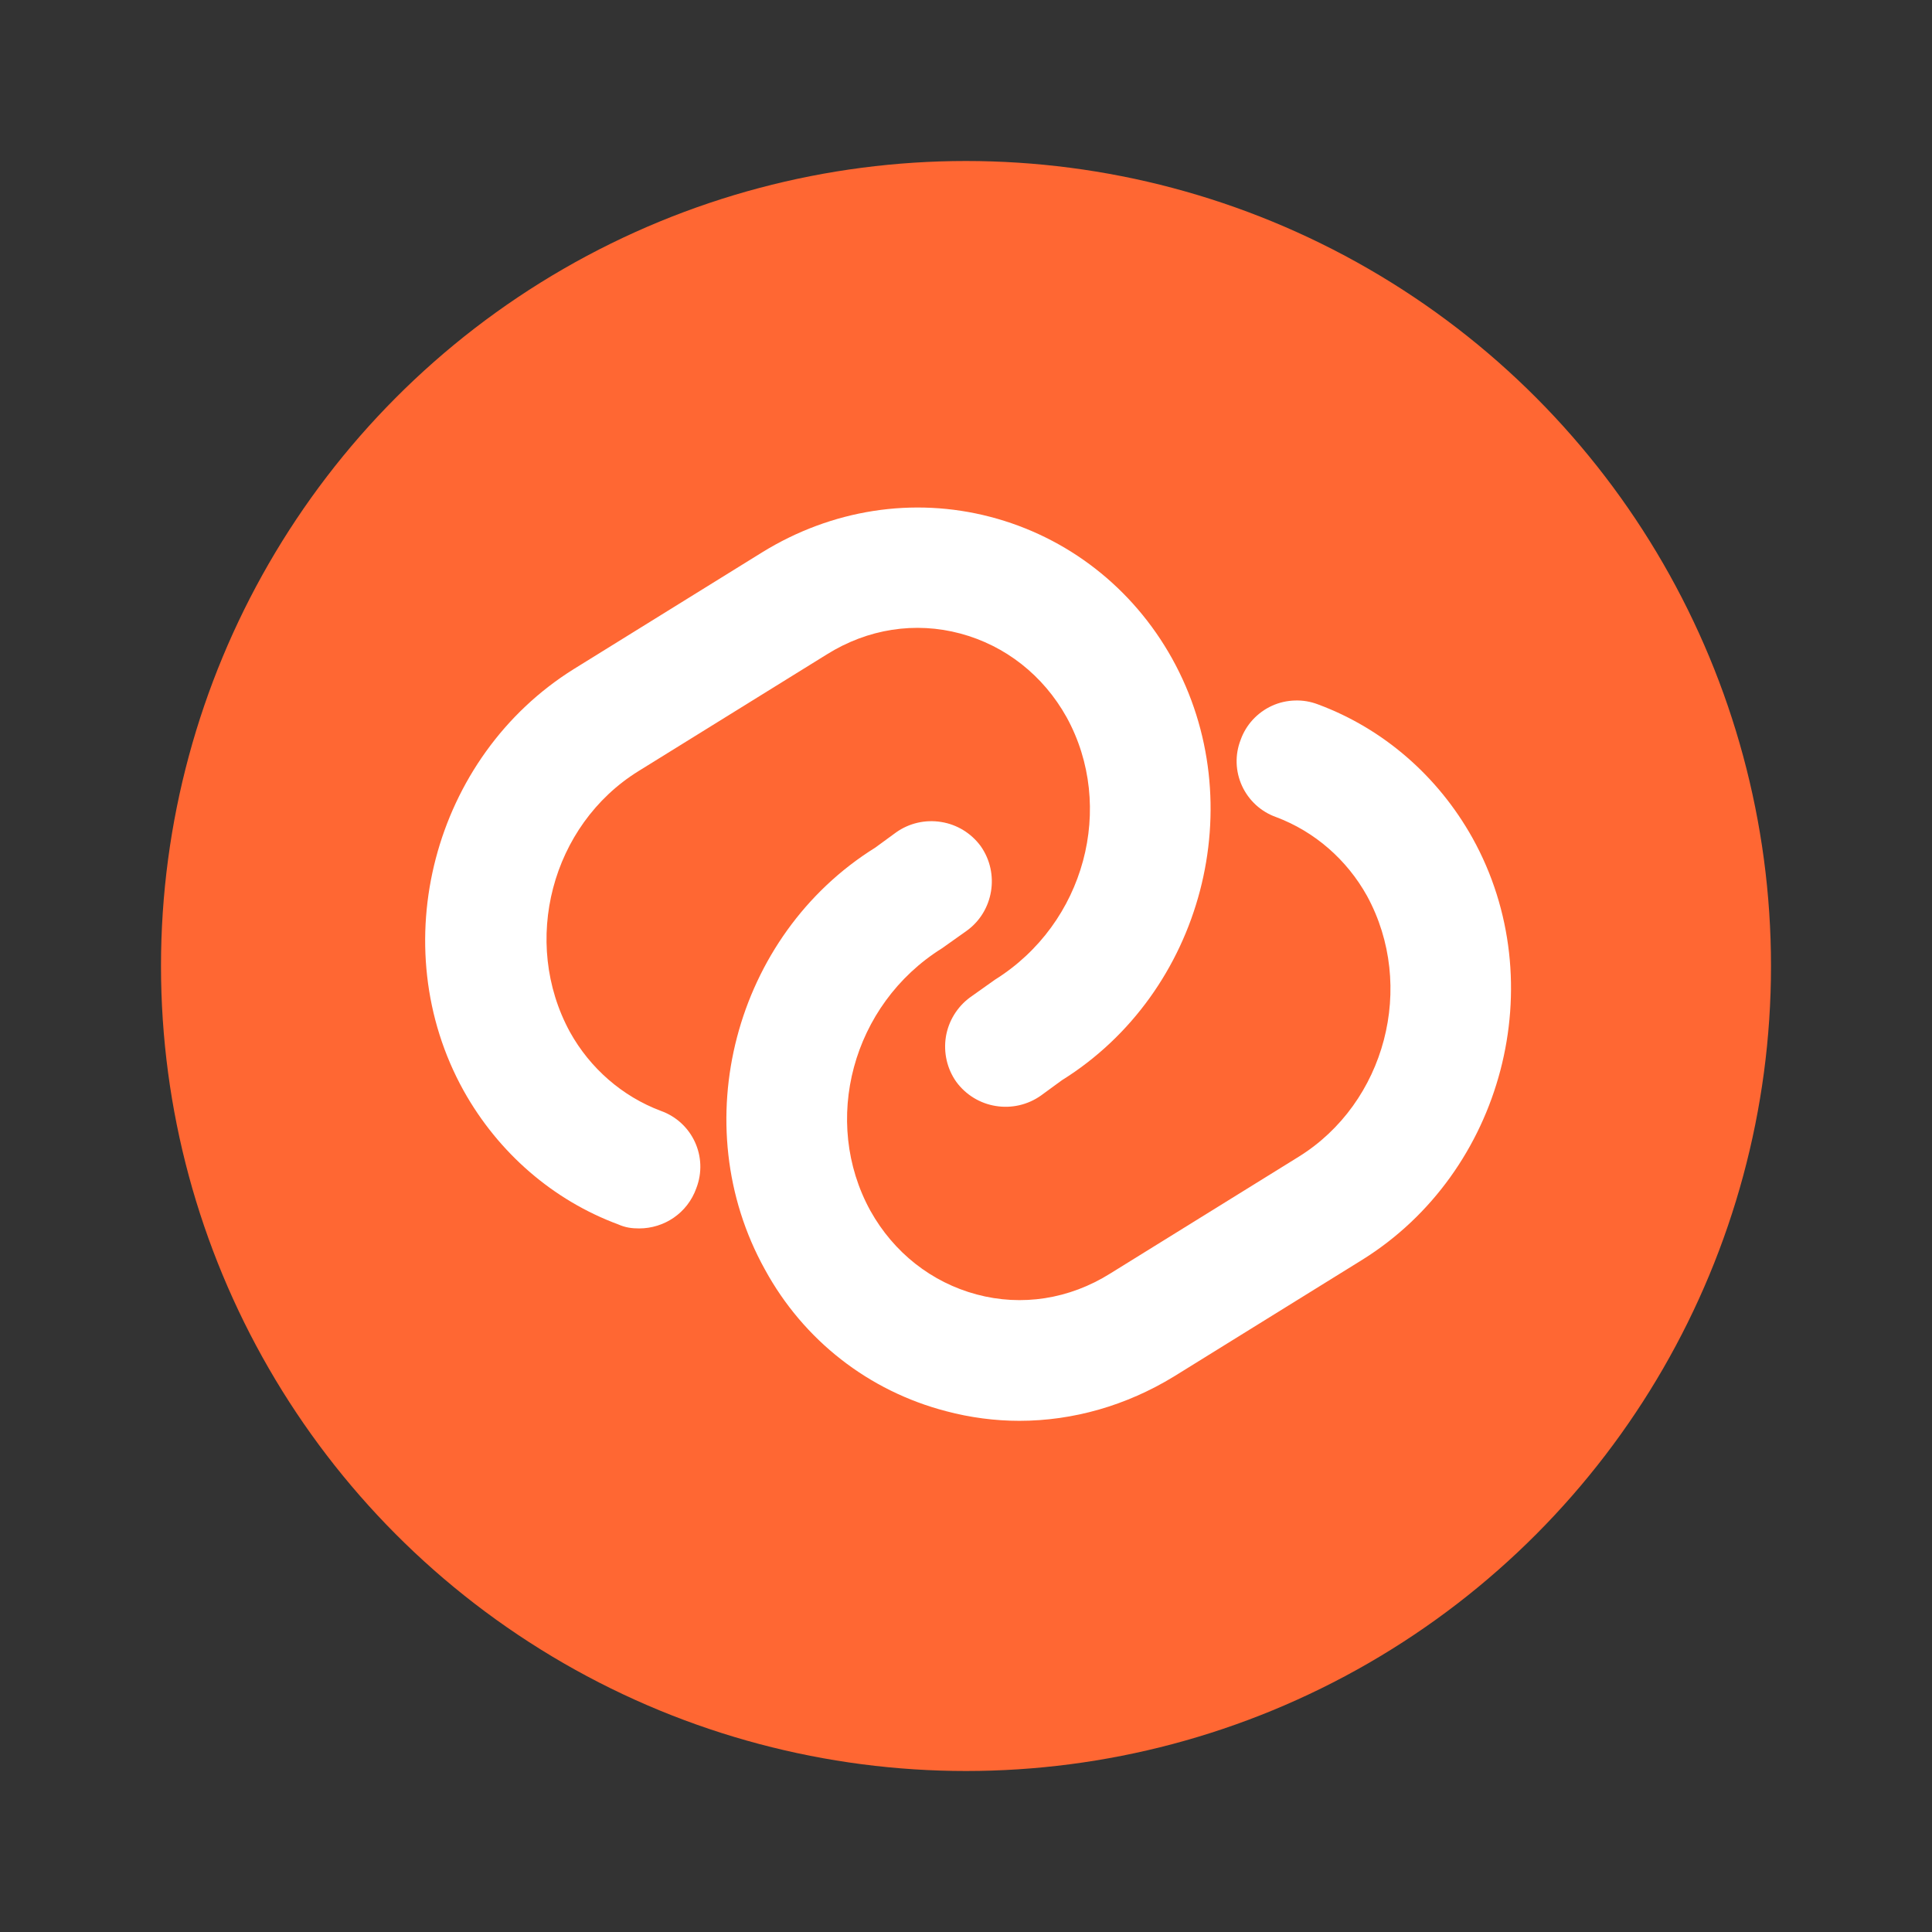
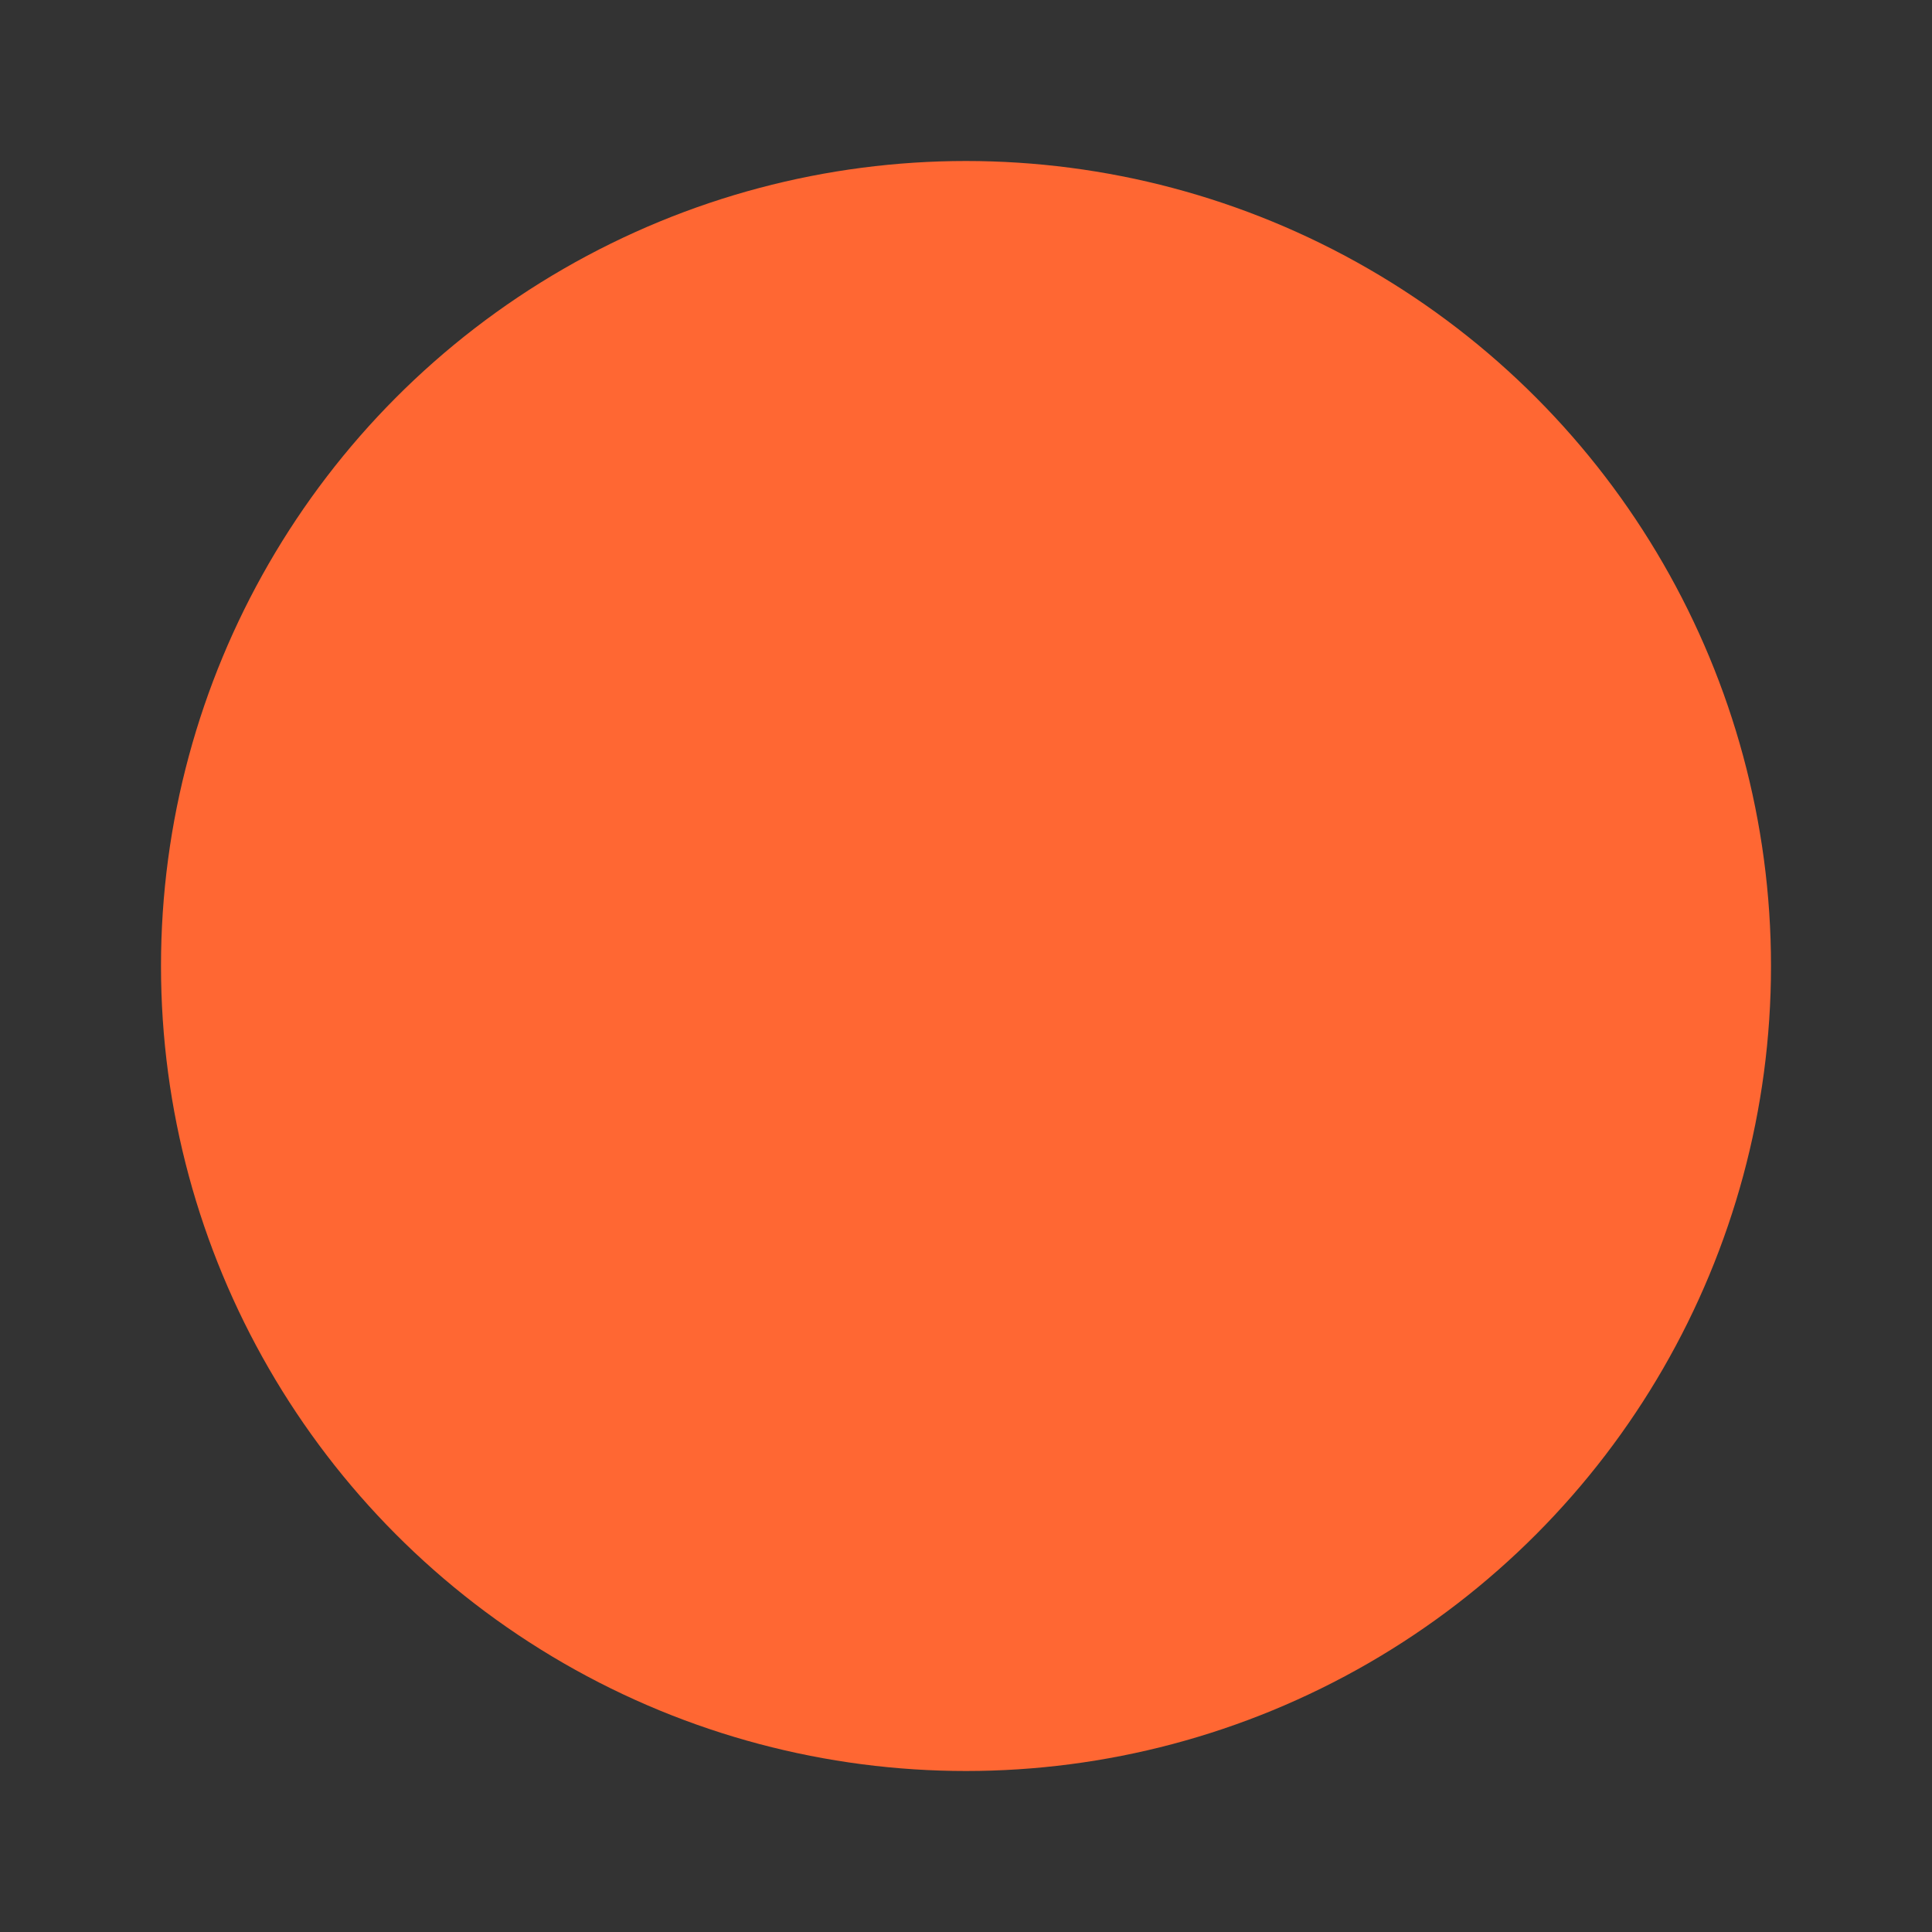
<svg xmlns="http://www.w3.org/2000/svg" width="24" height="24" viewBox="0 0 24 24" fill="none">
  <rect x="0" y="0" width="24" height="24" fill="#333333" stroke="none" />
  <circle cx="12" cy="12" r="10" fill="#FF6733" />
-   <path d="M7.94 15.26C7.85 15.26 7.77 15.25 7.68 15.21C6.87 14.91 6.19 14.32 5.76 13.55C4.76 11.75 5.38 9.4 7.13 8.31L9.47 6.86C10.33 6.33 11.34 6.17 12.3 6.42C13.26 6.67 14.07 7.3 14.56 8.18C15.56 9.98 14.94 12.33 13.19 13.42L12.93 13.61C12.767 13.725 12.566 13.771 12.37 13.739C12.174 13.708 11.998 13.6 11.88 13.44C11.765 13.278 11.719 13.077 11.75 12.88C11.782 12.684 11.89 12.508 12.05 12.39L12.36 12.17C13.48 11.47 13.86 10.02 13.25 8.91C12.96 8.39 12.49 8.02 11.93 7.87C11.37 7.72 10.78 7.81 10.27 8.13L7.93 9.58C6.85 10.25 6.47 11.7 7.08 12.82C7.33 13.27 7.73 13.62 8.21 13.8C8.6 13.94 8.8 14.37 8.65 14.76C8.54 15.07 8.25 15.26 7.94 15.26Z" fill="white" />
-   <path d="M12.662 17.65C12.362 17.65 12.052 17.61 11.752 17.53C10.792 17.28 9.982 16.65 9.502 15.77C8.502 13.97 9.122 11.62 10.872 10.53L11.132 10.34C11.294 10.225 11.495 10.179 11.692 10.211C11.888 10.242 12.064 10.35 12.182 10.51C12.422 10.85 12.342 11.32 12.012 11.56L11.702 11.78C10.582 12.48 10.202 13.93 10.812 15.04C11.102 15.56 11.572 15.93 12.132 16.08C12.692 16.23 13.282 16.14 13.792 15.82L16.132 14.37C17.212 13.7 17.592 12.25 16.982 11.13C16.732 10.68 16.332 10.33 15.852 10.15C15.759 10.117 15.674 10.066 15.601 9.999C15.529 9.933 15.47 9.852 15.429 9.763C15.388 9.673 15.365 9.577 15.362 9.478C15.359 9.38 15.376 9.282 15.412 9.19C15.445 9.097 15.497 9.012 15.563 8.94C15.63 8.868 15.71 8.809 15.8 8.768C15.889 8.727 15.986 8.705 16.084 8.702C16.182 8.698 16.28 8.715 16.372 8.75C17.182 9.05 17.862 9.64 18.292 10.41C19.292 12.21 18.672 14.56 16.922 15.65L14.582 17.1C13.992 17.46 13.332 17.65 12.662 17.65Z" fill="white" />
</svg>